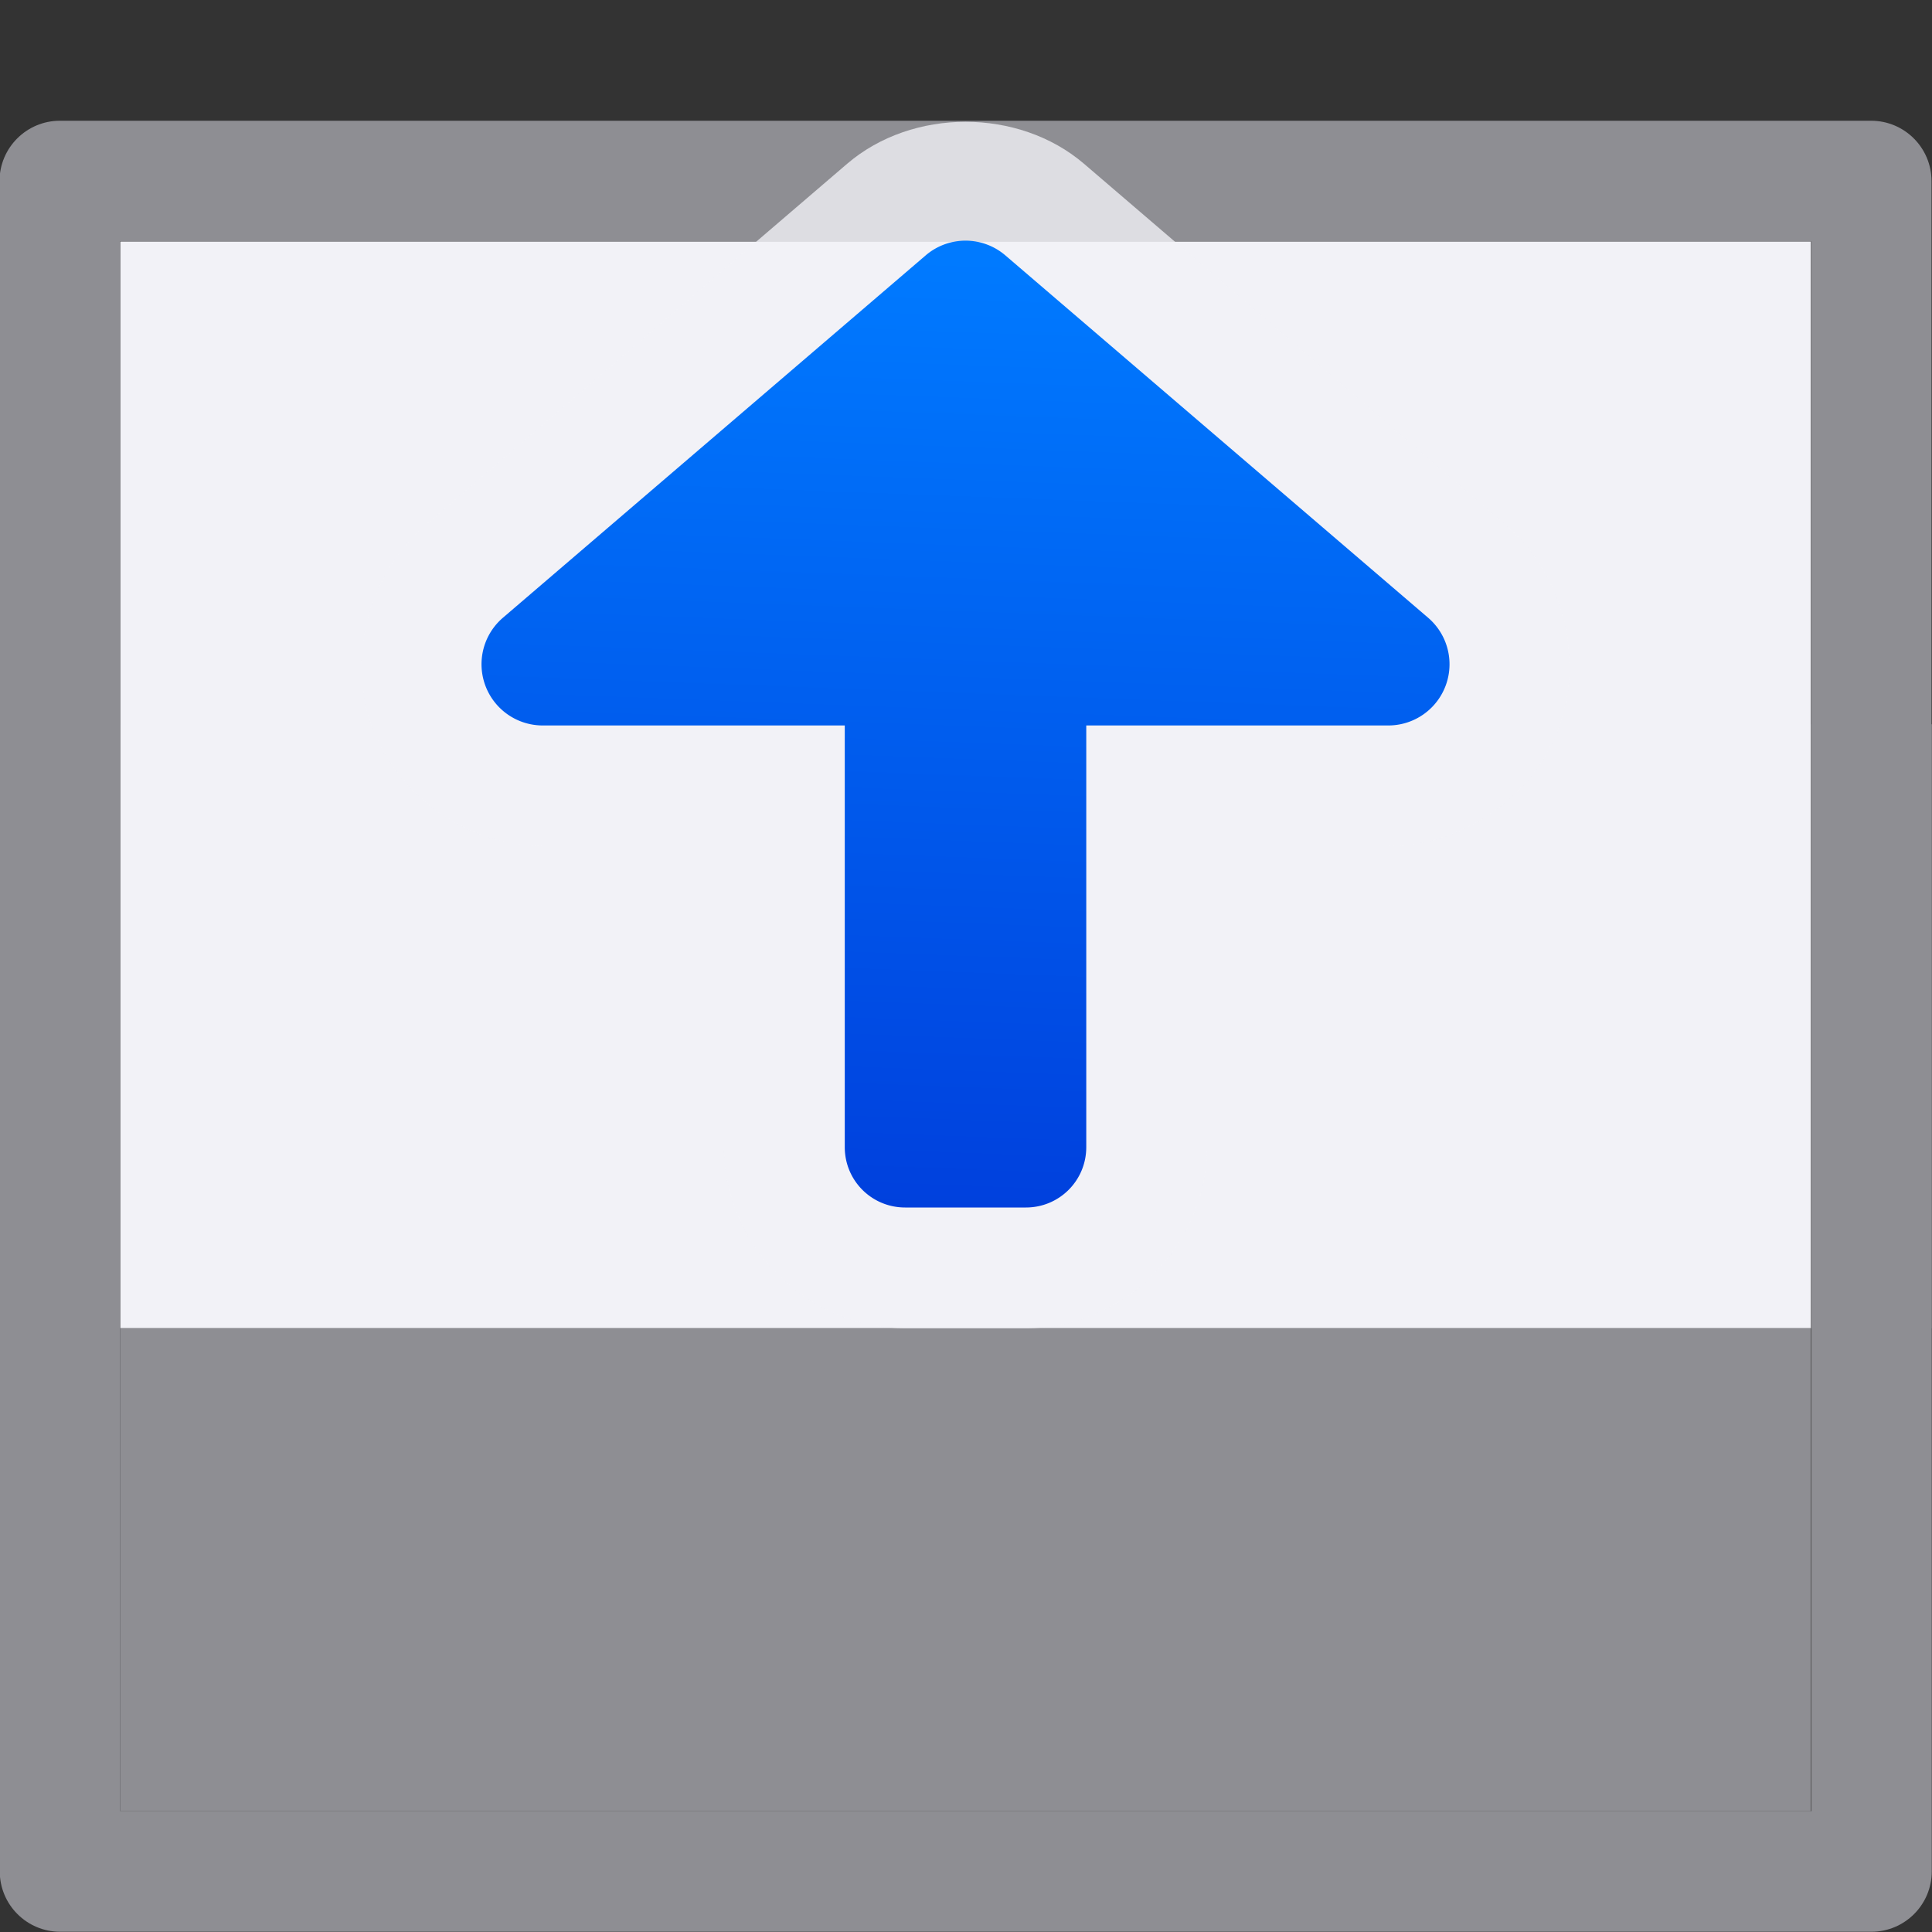
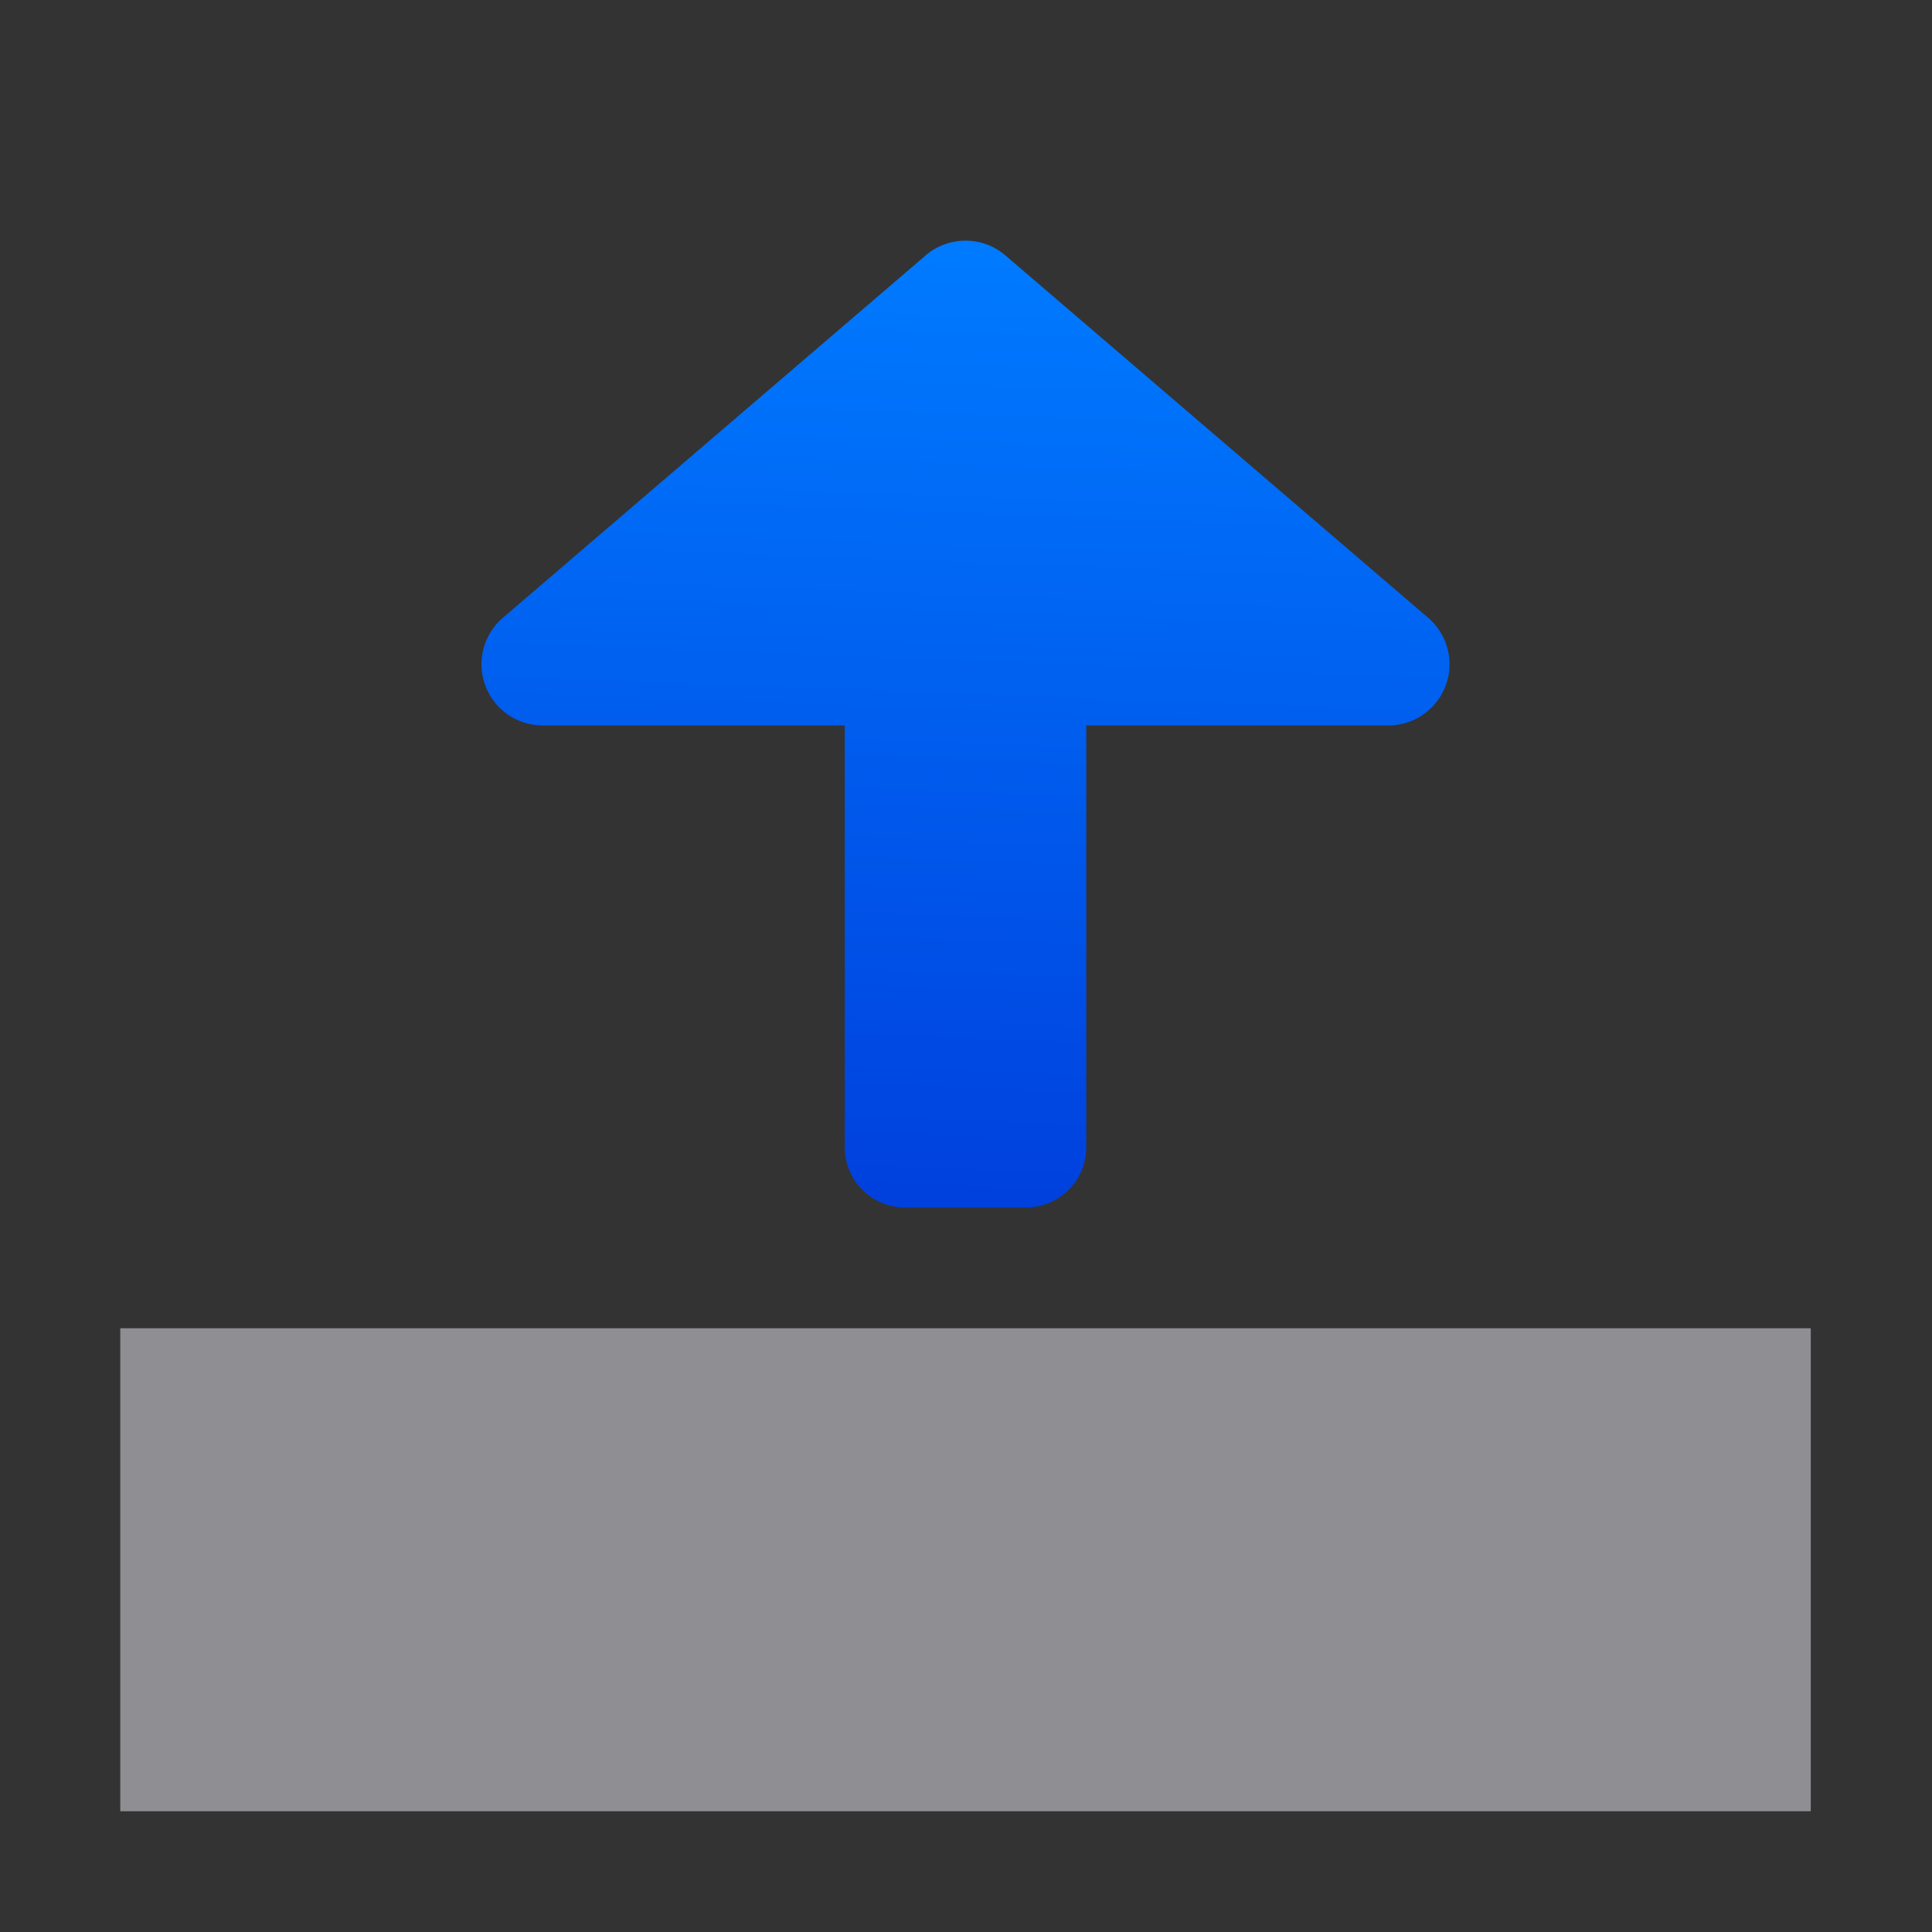
<svg xmlns="http://www.w3.org/2000/svg" viewBox="0 0 16 16">
  <rect x="0" y="0" width="16" height="16" fill="#333333" stroke="none" />
  <linearGradient id="a" gradientTransform="matrix(-1 0 0 1 4 8)" gradientUnits="userSpaceOnUse" x1="-3.5" x2="-3.793" y1="-2" y2="5.864">
    <stop offset="0" stop-color="#0040dd" />
    <stop offset="1" stop-color="#007aff" />
  </linearGradient>

/&amp;amp;amp;amp;amp;gt;<g transform="matrix(1 0 0 -1 0 15.623)">
-     <path d="m-.004 4.623v9.5c-0.0.276.224.5.5.5h15c.276 0.0.5-.224.5-.5v-9.5h-.998v9.002h-14.004v-9.002z" fill="#8e8e93" />
-     <path d="m.996 4.623h14v9h-14z" fill="#f2f2f7" />
-     <path d="m-.002 9.625v-9.5c-0-.276.224-.5.5-.5h15c.276-0.0.5.224.5.5v9.5h-.998v-9.002h-14.004v9.002z" fill="#8e8e93" />
    <path d="m.996.623h14v4h-14z" fill="#8e8e93" />
    <g transform="translate(-.004 -.377)">
-       <path d="m7.5 5c-.814 0-1.5.686-1.5 1.5v2.492h-1.5c-.612-0-1.202.411-1.414.984s-.031 1.27.434 1.668l3.5 3c.541.463 1.42.463 1.961 0l3.5-3c.465-.398.646-1.094.434-1.668-.212-.574-.802-.985-1.414-.984h-1.5v-2.492c0-.814-.686-1.5-1.5-1.5z" fill="#f2f2f7" fill-opacity=".784" />
      <path d="m7.5 6c-.277 0-.5.223-.5.5v3.492h-2.5a.507.507 0 0 0 -.33.893l3.5 3a.507.507 0 0 0 .66 0l3.5-3a.507.507 0 0 0 -.33-.893h-2.5v-3.492c0-.277-.223-.5-.5-.5z" fill="url(#a)" />
    </g>
  </g>
</svg>